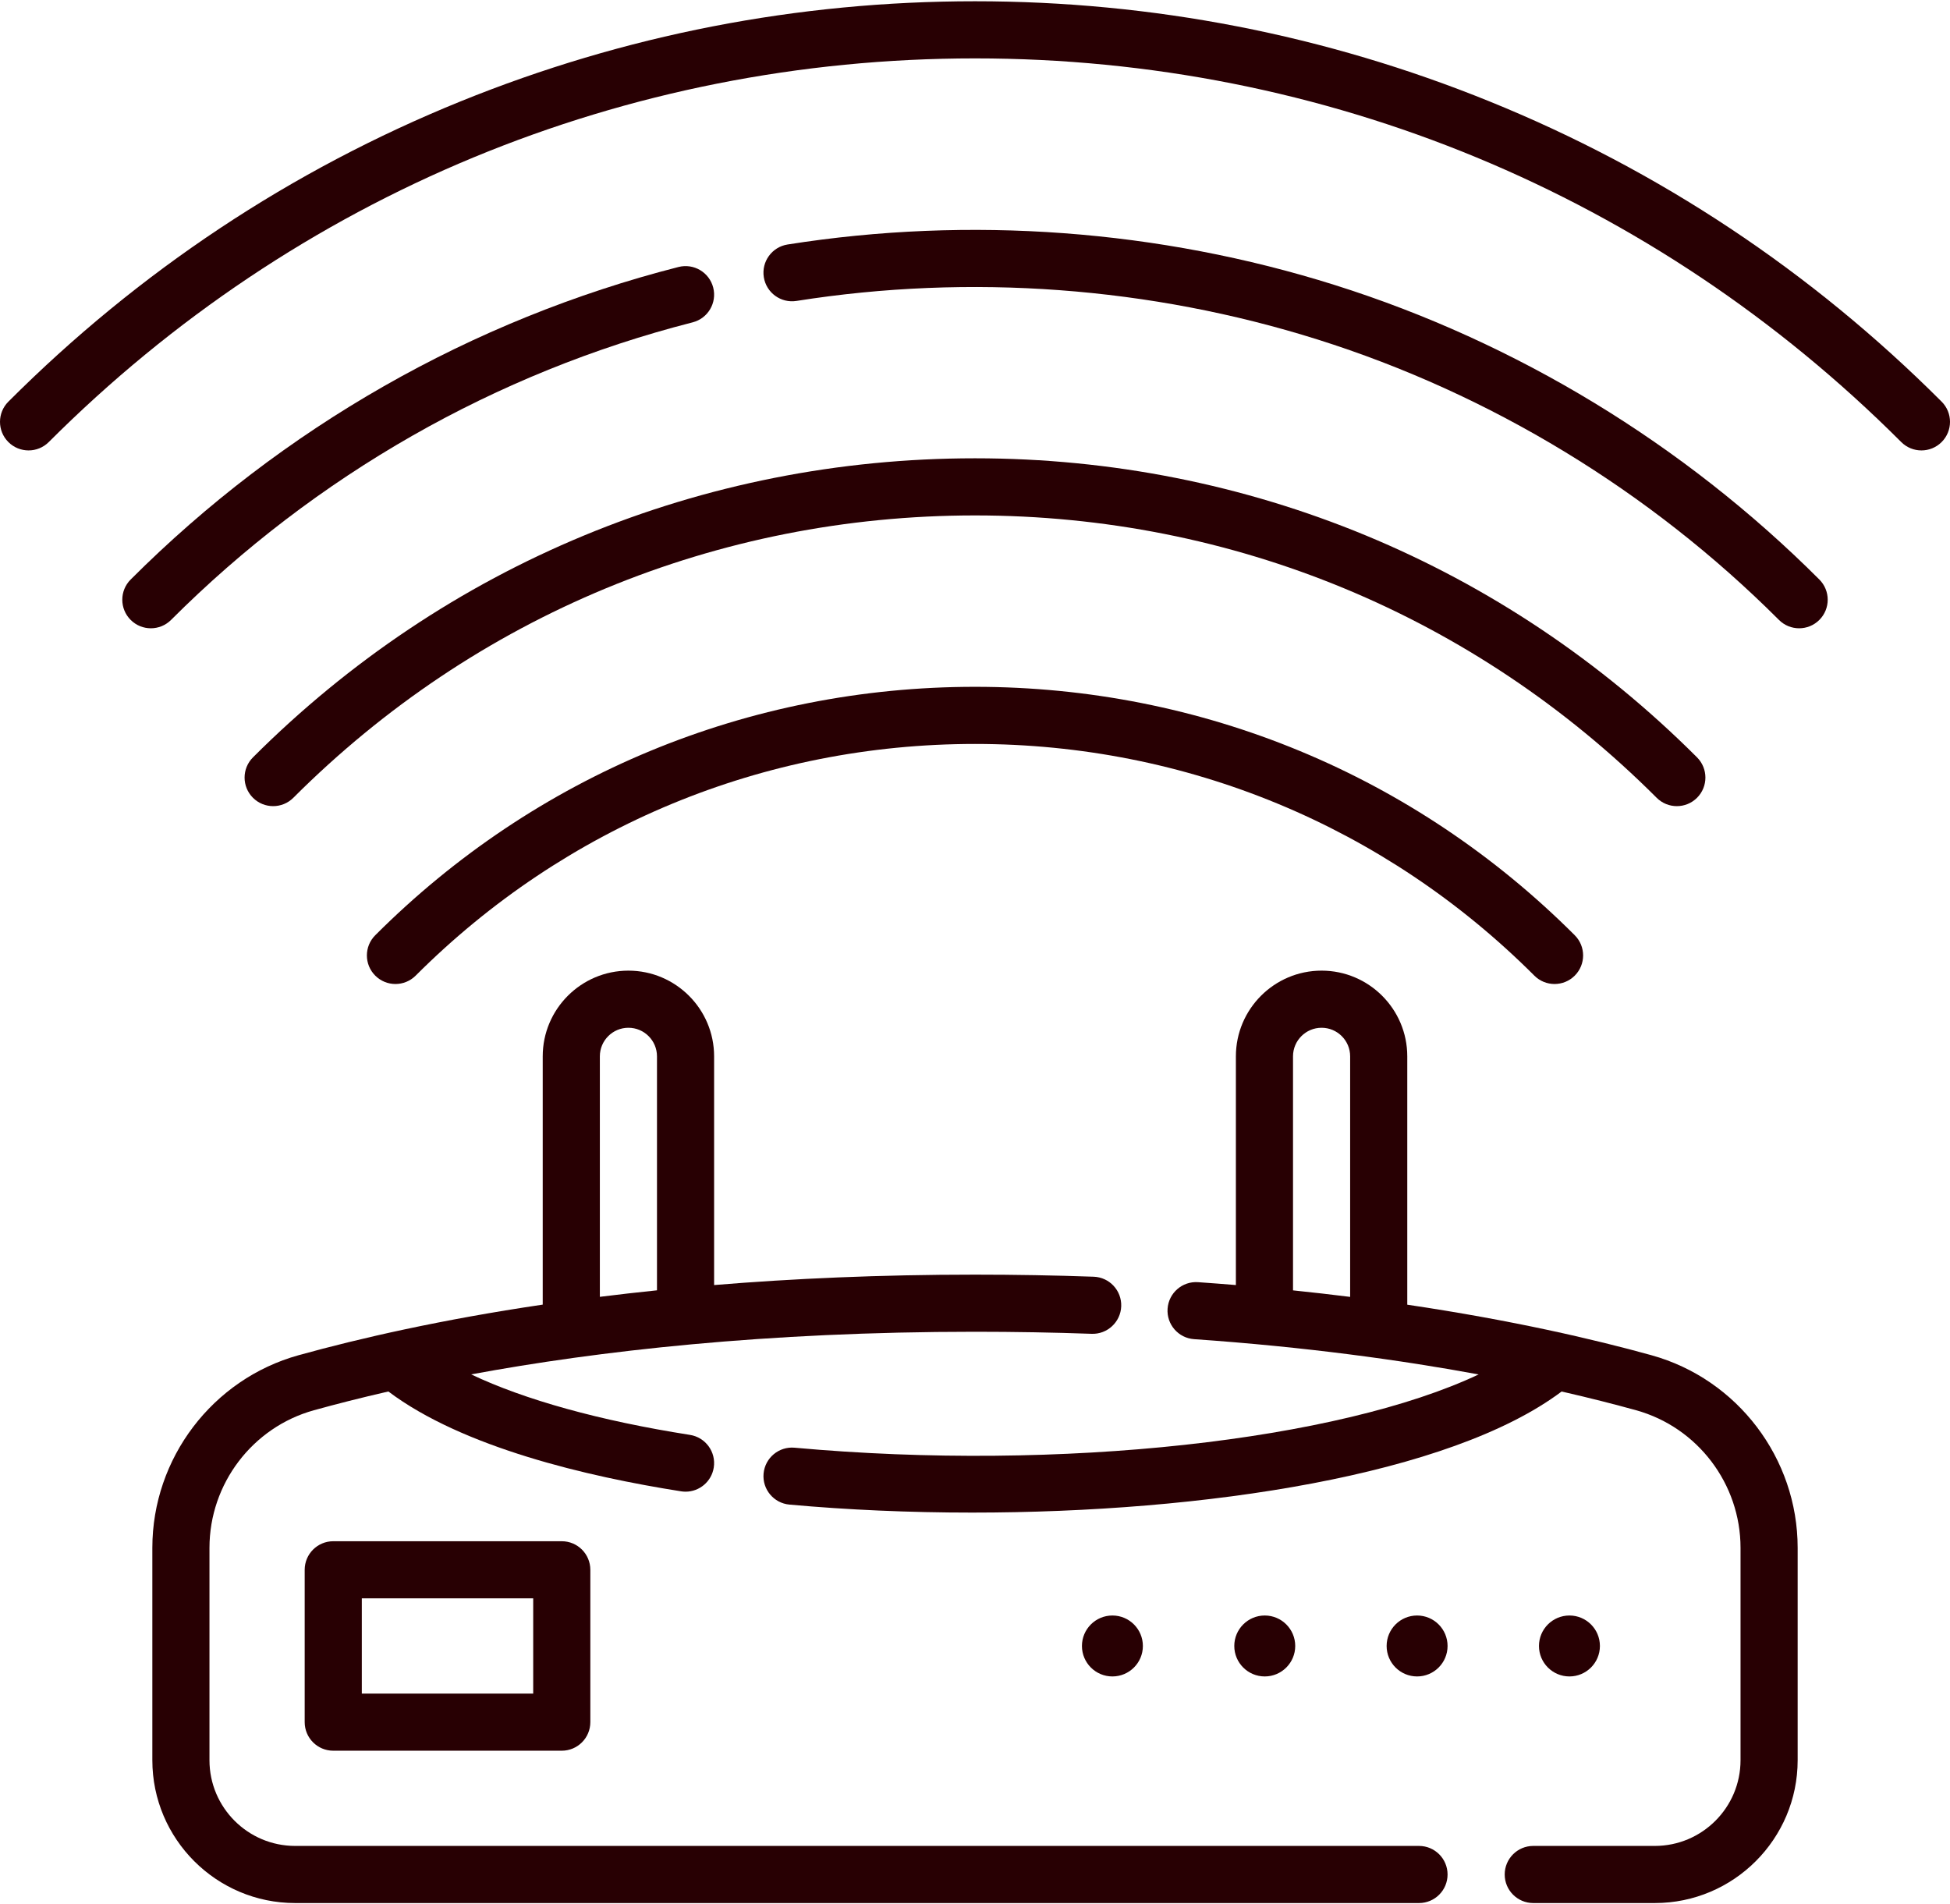
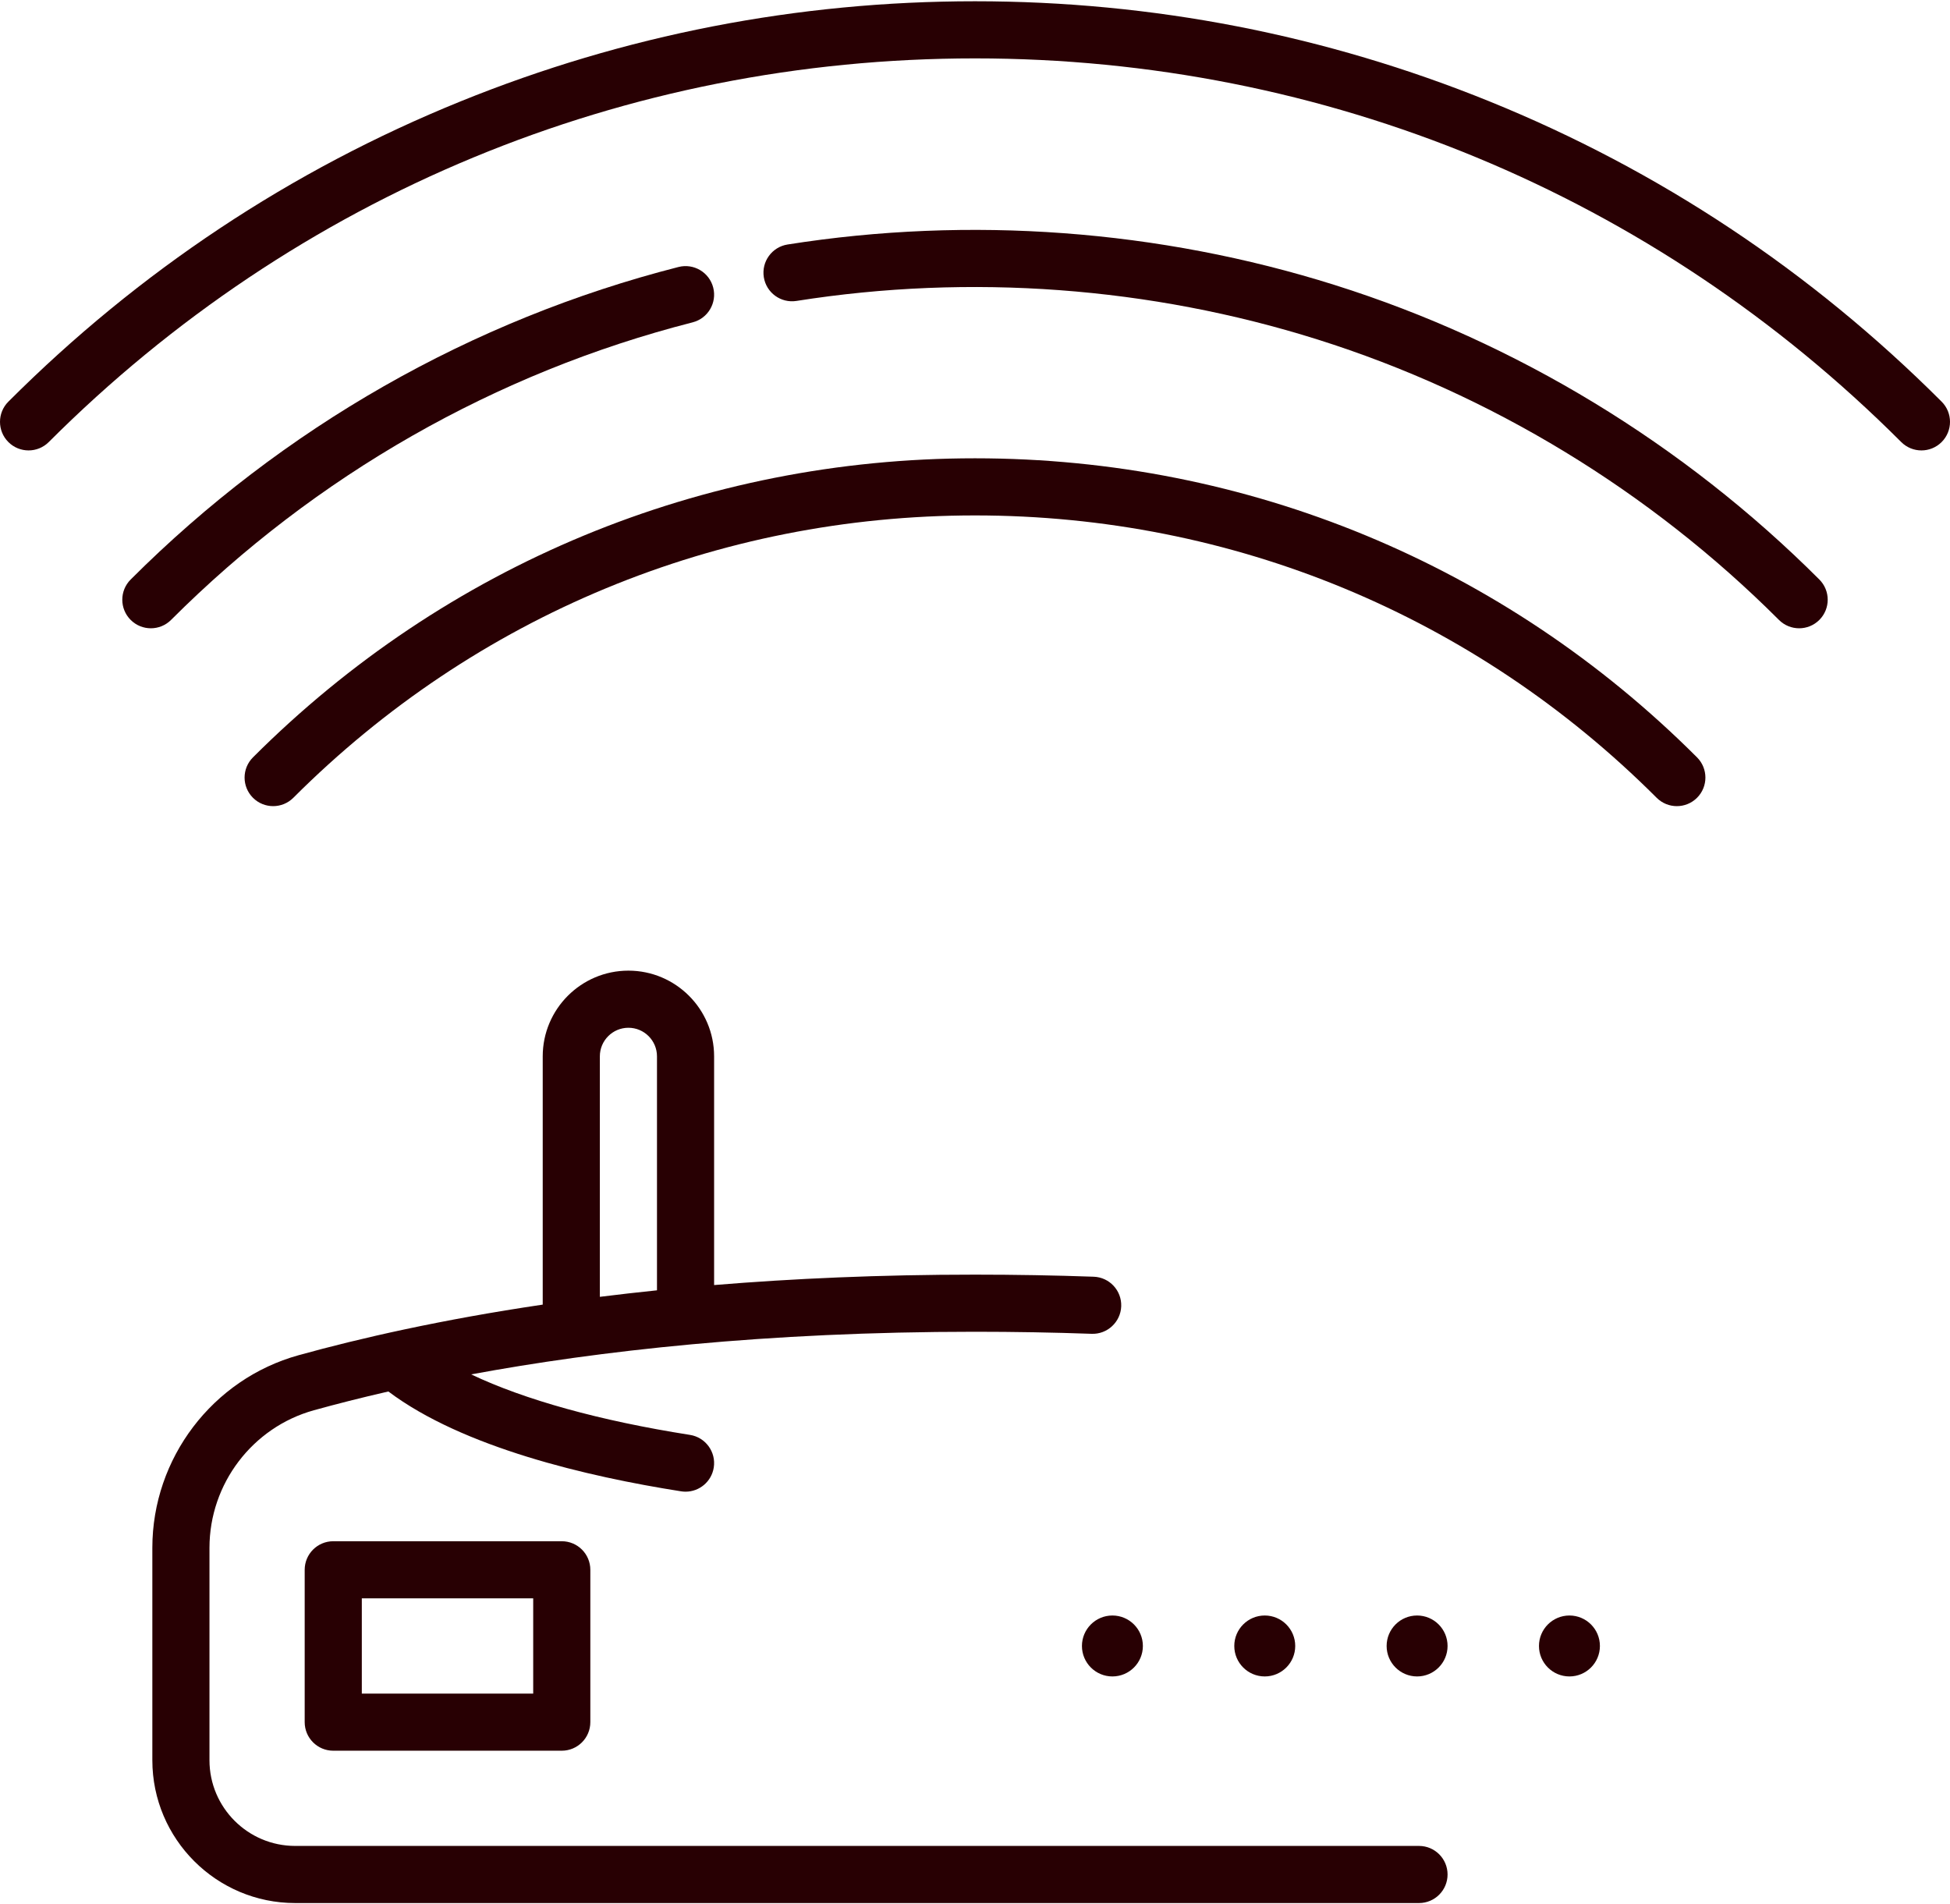
<svg xmlns="http://www.w3.org/2000/svg" width="512" height="500" viewBox="0 0 512 500" fill="none">
-   <path d="M433.59 355.823C418.523 351.646 397.055 346.647 369.5 342.561V277.351C369.5 264.944 359.406 254.851 347 254.851C334.594 254.851 324.5 264.944 324.5 277.351V337.406C321.245 337.137 317.935 336.884 314.567 336.65C310.435 336.362 306.853 339.48 306.565 343.612C306.278 347.744 309.395 351.327 313.528 351.614C342.884 353.654 367.836 357.109 388.239 360.874C351.655 378.157 278.788 386.478 208.635 380.111C204.519 379.735 200.862 382.777 200.488 386.902C200.114 391.027 203.155 394.675 207.28 395.049C222.522 396.433 238.756 397.147 255.24 397.147C316.343 397.147 380.786 387.323 410.027 365.356C417.447 367.051 423.977 368.723 429.583 370.277C445.727 374.753 457.001 389.606 457.001 406.397V462.168C457.001 474.575 446.907 484.668 434.501 484.668H402.58C398.437 484.668 395.08 488.026 395.08 492.168C395.08 496.31 398.437 499.668 402.58 499.668H434.5C455.178 499.668 472 482.846 472 462.168V406.397C472 382.891 456.205 362.094 433.59 355.823V355.823ZM339.5 277.351C339.5 273.215 342.864 269.851 347 269.851C351.136 269.851 354.5 273.215 354.5 277.351V340.514C349.658 339.908 344.663 339.333 339.5 338.8V277.351Z" fill="#280003" />
  <path d="M372.579 484.669H77.5C65.094 484.669 55 474.576 55 462.169V406.398C55 389.607 66.274 374.754 82.418 370.278C88.231 368.666 94.759 367.002 101.97 365.349C121.465 380.031 154.187 387.692 178.835 391.565C179.23 391.627 179.621 391.657 180.008 391.657C183.637 391.657 186.827 389.017 187.408 385.32C188.051 381.228 185.255 377.39 181.163 376.747C157.452 373.021 137.769 367.539 123.707 360.863C156.977 354.709 200.996 349.669 255.999 349.669C266.302 349.669 276.607 349.85 286.629 350.207C290.733 350.363 294.244 347.119 294.391 342.979C294.538 338.839 291.302 335.364 287.162 335.217C276.964 334.854 266.479 334.67 255.999 334.67C230.957 334.67 208.139 335.705 187.499 337.406V277.353C187.499 264.946 177.405 254.853 164.999 254.853C152.593 254.853 142.499 264.946 142.499 277.353V342.542C115.9 346.481 94.544 351.351 78.409 355.825C55.795 362.094 40 382.891 40 406.398V462.169C40 482.847 56.822 499.669 77.5 499.669H372.579C376.722 499.669 380.079 496.311 380.079 492.169C380.079 488.027 376.722 484.669 372.579 484.669V484.669ZM157.5 277.351C157.5 273.215 160.864 269.851 165 269.851C169.136 269.851 172.5 273.215 172.5 277.351V338.787C167.343 339.318 162.352 339.893 157.5 340.498V277.351Z" fill="#280003" />
  <path d="M87.5 404.669C83.357 404.669 80 408.027 80 412.169V452.169C80 456.311 83.357 459.669 87.5 459.669H147.5C151.643 459.669 155 456.311 155 452.169V412.169C155 408.027 151.643 404.669 147.5 404.669H87.5ZM140 444.669H95V419.669H140V444.669Z" fill="#280003" />
  <path d="M412.079 440.169C416.497 440.169 420.079 436.587 420.079 432.169C420.079 427.751 416.497 424.169 412.079 424.169C407.661 424.169 404.079 427.751 404.079 432.169C404.079 436.587 407.661 440.169 412.079 440.169Z" fill="#280003" />
  <path d="M372.079 440.169C376.497 440.169 380.079 436.587 380.079 432.169C380.079 427.751 376.497 424.169 372.079 424.169C367.661 424.169 364.079 427.751 364.079 432.169C364.079 436.587 367.661 440.169 372.079 440.169Z" fill="#280003" />
  <path d="M332.079 440.169C336.497 440.169 340.079 436.587 340.079 432.169C340.079 427.751 336.497 424.169 332.079 424.169C327.661 424.169 324.079 427.751 324.079 432.169C324.079 436.587 327.661 440.169 332.079 440.169Z" fill="#280003" />
  <path d="M292.079 440.169C296.497 440.169 300.079 436.587 300.079 432.169C300.079 427.751 296.497 424.169 292.079 424.169C287.661 424.169 284.079 427.751 284.079 432.169C284.079 436.587 287.661 440.169 292.079 440.169Z" fill="#280003" />
  <path d="M509.804 105.46C475.542 71.199 435.592 44.671 391.063 26.614C348.056 9.174 302.615 0.331 256 0.331C209.385 0.331 163.944 9.174 120.938 26.614C76.408 44.672 36.458 71.199 2.197 105.46C-0.732 108.389 -0.732 113.138 2.197 116.066C5.126 118.995 9.874 118.995 12.804 116.066C77.764 51.107 164.133 15.331 256 15.331C347.867 15.331 434.236 51.106 499.196 116.066C500.661 117.53 502.581 118.263 504.5 118.263C506.419 118.263 508.339 117.531 509.804 116.066C512.733 113.138 512.733 108.389 509.804 105.46Z" fill="#280003" />
  <path d="M350.463 74.835C304.342 60.305 254.657 56.627 206.786 64.196C202.694 64.843 199.902 68.684 200.549 72.776C201.196 76.868 205.035 79.658 209.128 79.013C254.723 71.805 302.035 75.307 345.956 89.142C391.327 103.434 433.213 128.893 467.086 162.767C468.551 164.231 470.471 164.964 472.39 164.964C474.309 164.964 476.229 164.232 477.694 162.767C480.623 159.838 480.623 155.089 477.694 152.161C442.121 116.588 398.125 89.849 350.463 74.835V74.835Z" fill="#280003" />
  <path d="M181.855 84.637C185.869 83.612 188.292 79.528 187.266 75.514C186.242 71.5 182.154 69.08 178.144 70.102C123.868 83.961 74.131 112.336 34.307 152.16C31.378 155.089 31.378 159.838 34.307 162.766C35.772 164.23 37.692 164.963 39.611 164.963C41.53 164.963 43.45 164.231 44.915 162.766C82.834 124.846 130.188 97.829 181.855 84.637V84.637Z" fill="#280003" />
  <path d="M440.279 211.662C442.199 211.662 444.118 210.93 445.583 209.465C448.512 206.536 448.512 201.787 445.583 198.859C394.943 148.22 327.614 120.331 255.999 120.331C184.384 120.331 117.056 148.22 66.416 198.859C63.487 201.788 63.487 206.537 66.416 209.465C69.347 212.393 74.094 212.395 77.023 209.465C124.829 161.659 188.391 135.331 255.999 135.331C323.607 135.331 387.169 161.659 434.975 209.465C436.44 210.93 438.36 211.662 440.279 211.662V211.662Z" fill="#280003" />
-   <path d="M98.528 245.559C95.599 248.488 95.599 253.237 98.528 256.165C101.457 259.093 106.205 259.094 109.135 256.165C148.364 216.936 200.522 195.331 256 195.331C311.478 195.331 363.637 216.935 402.865 256.165C404.33 257.63 406.249 258.362 408.169 258.362C410.088 258.362 412.008 257.63 413.473 256.165C416.402 253.236 416.402 248.487 413.473 245.559C371.41 203.496 315.486 180.331 256 180.331C196.514 180.331 140.59 203.496 98.528 245.559V245.559Z" fill="#280003" />
</svg>